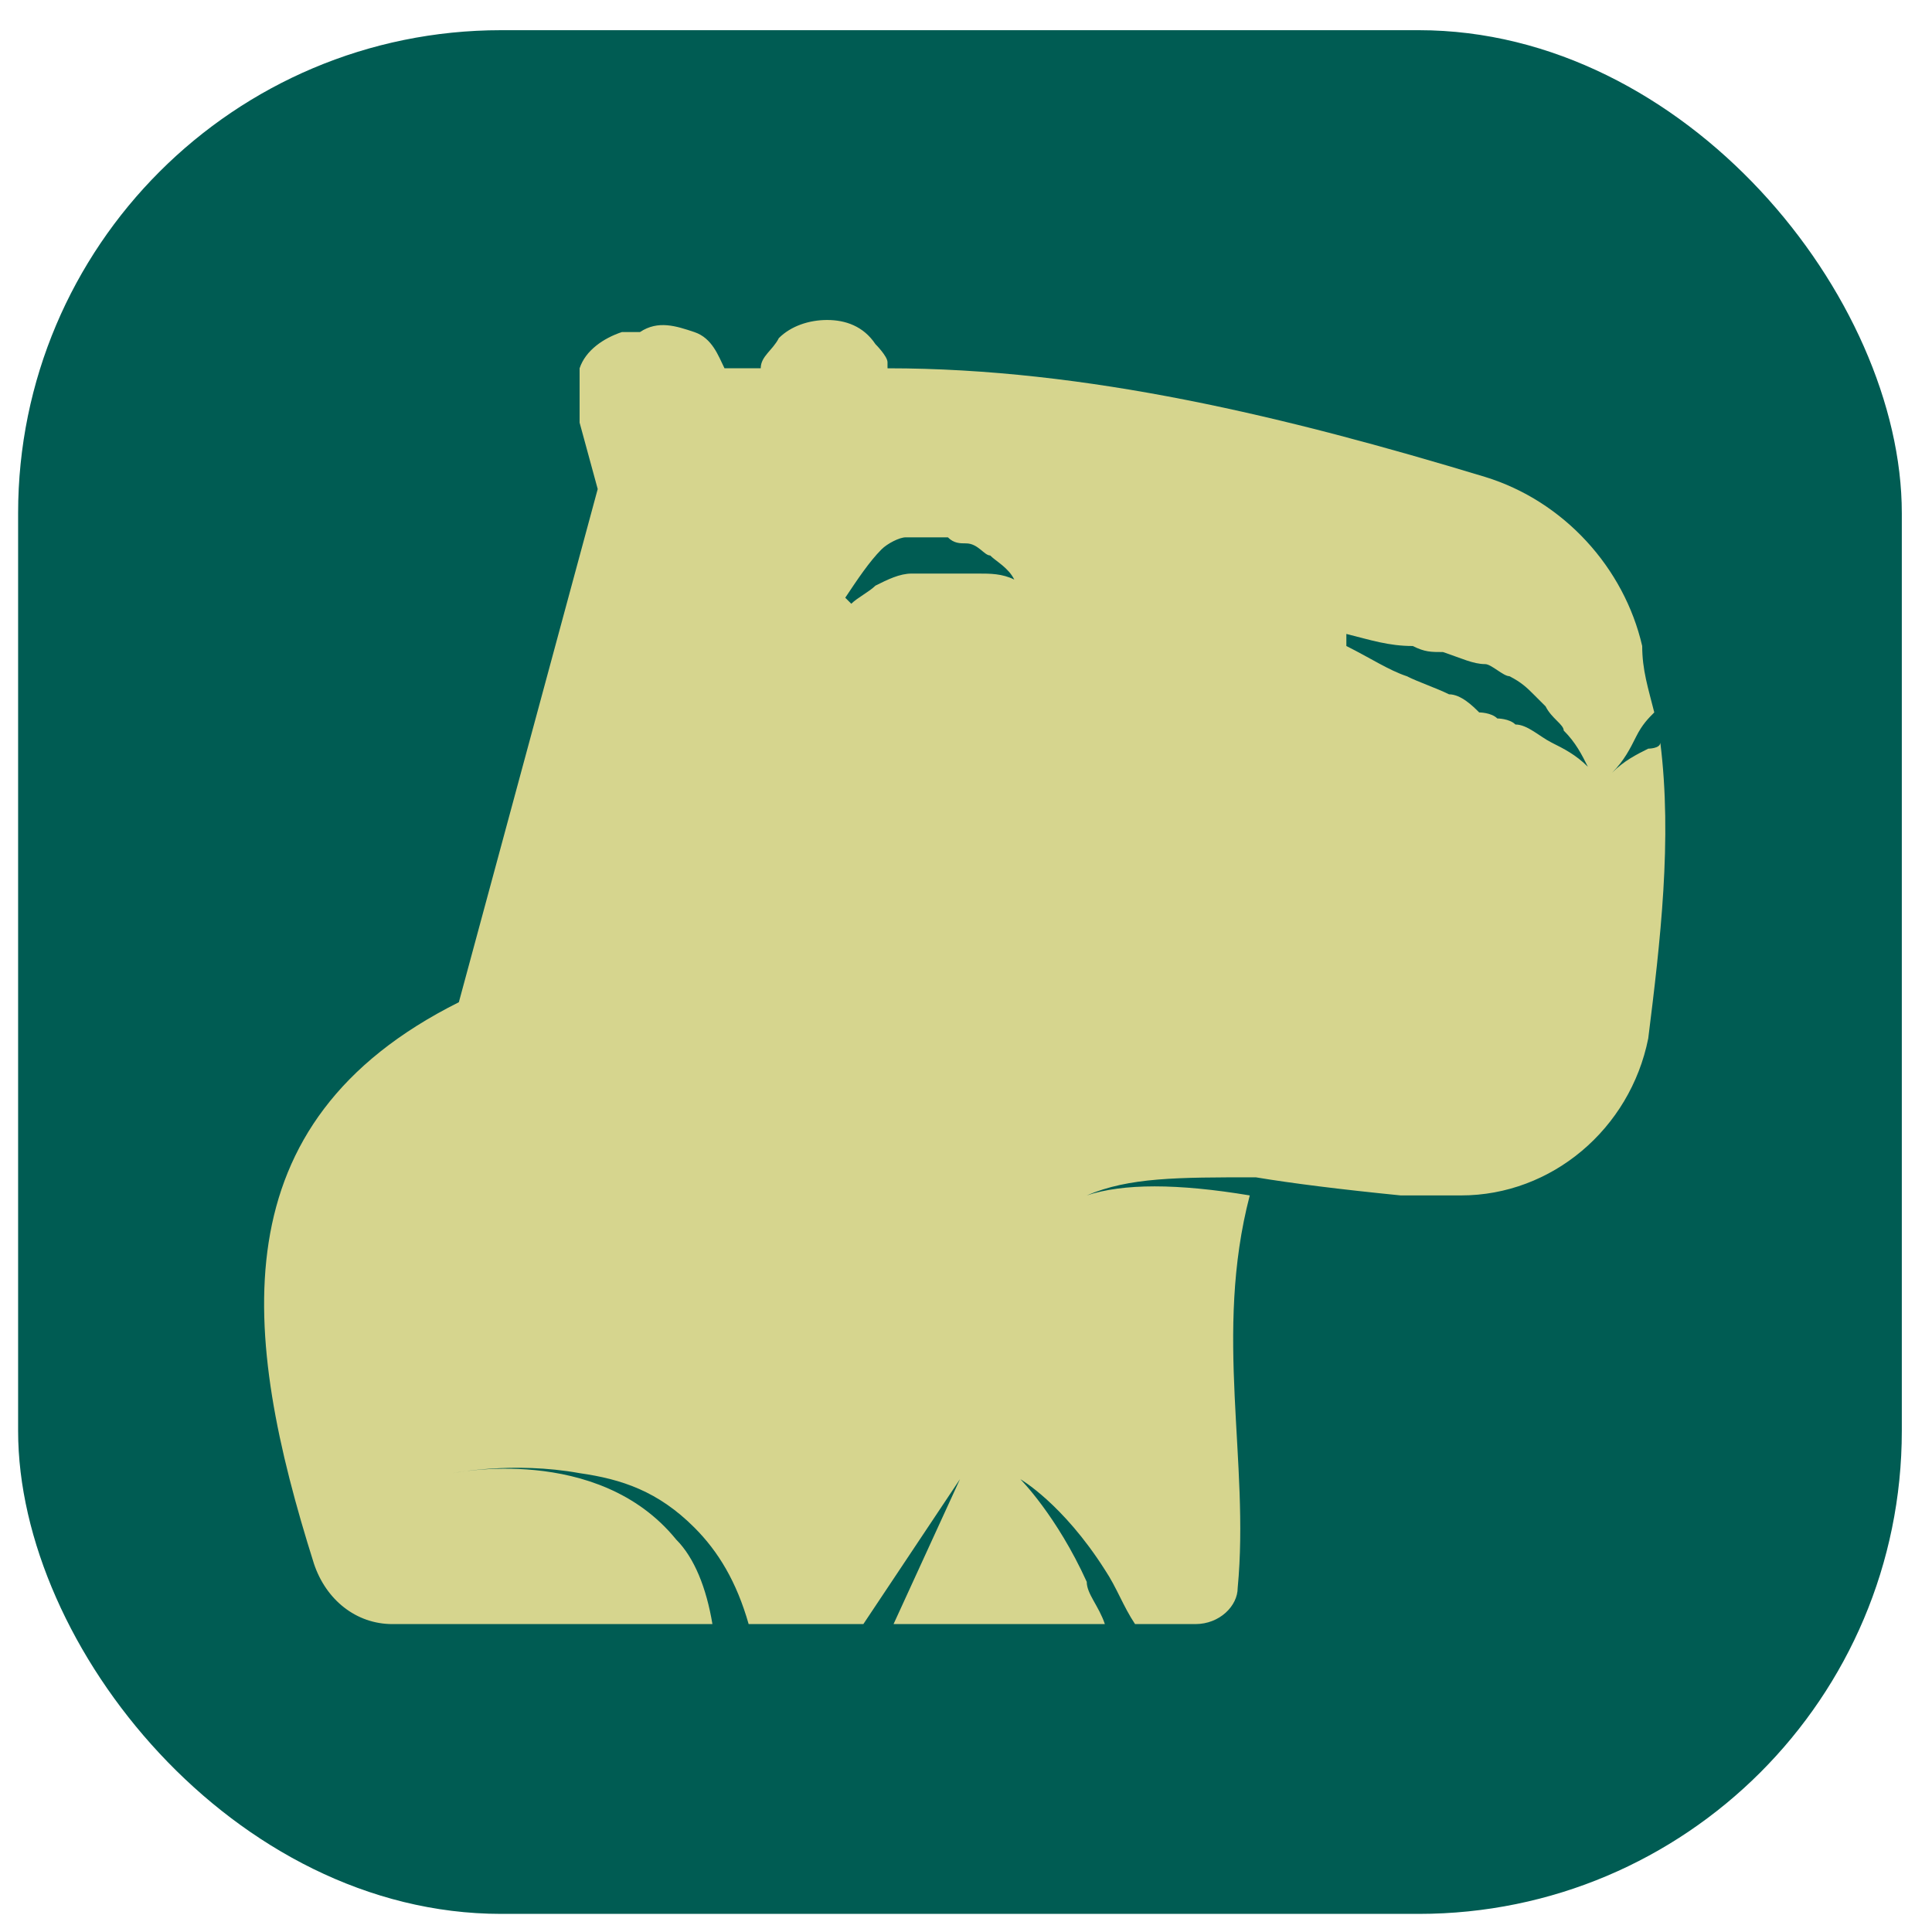
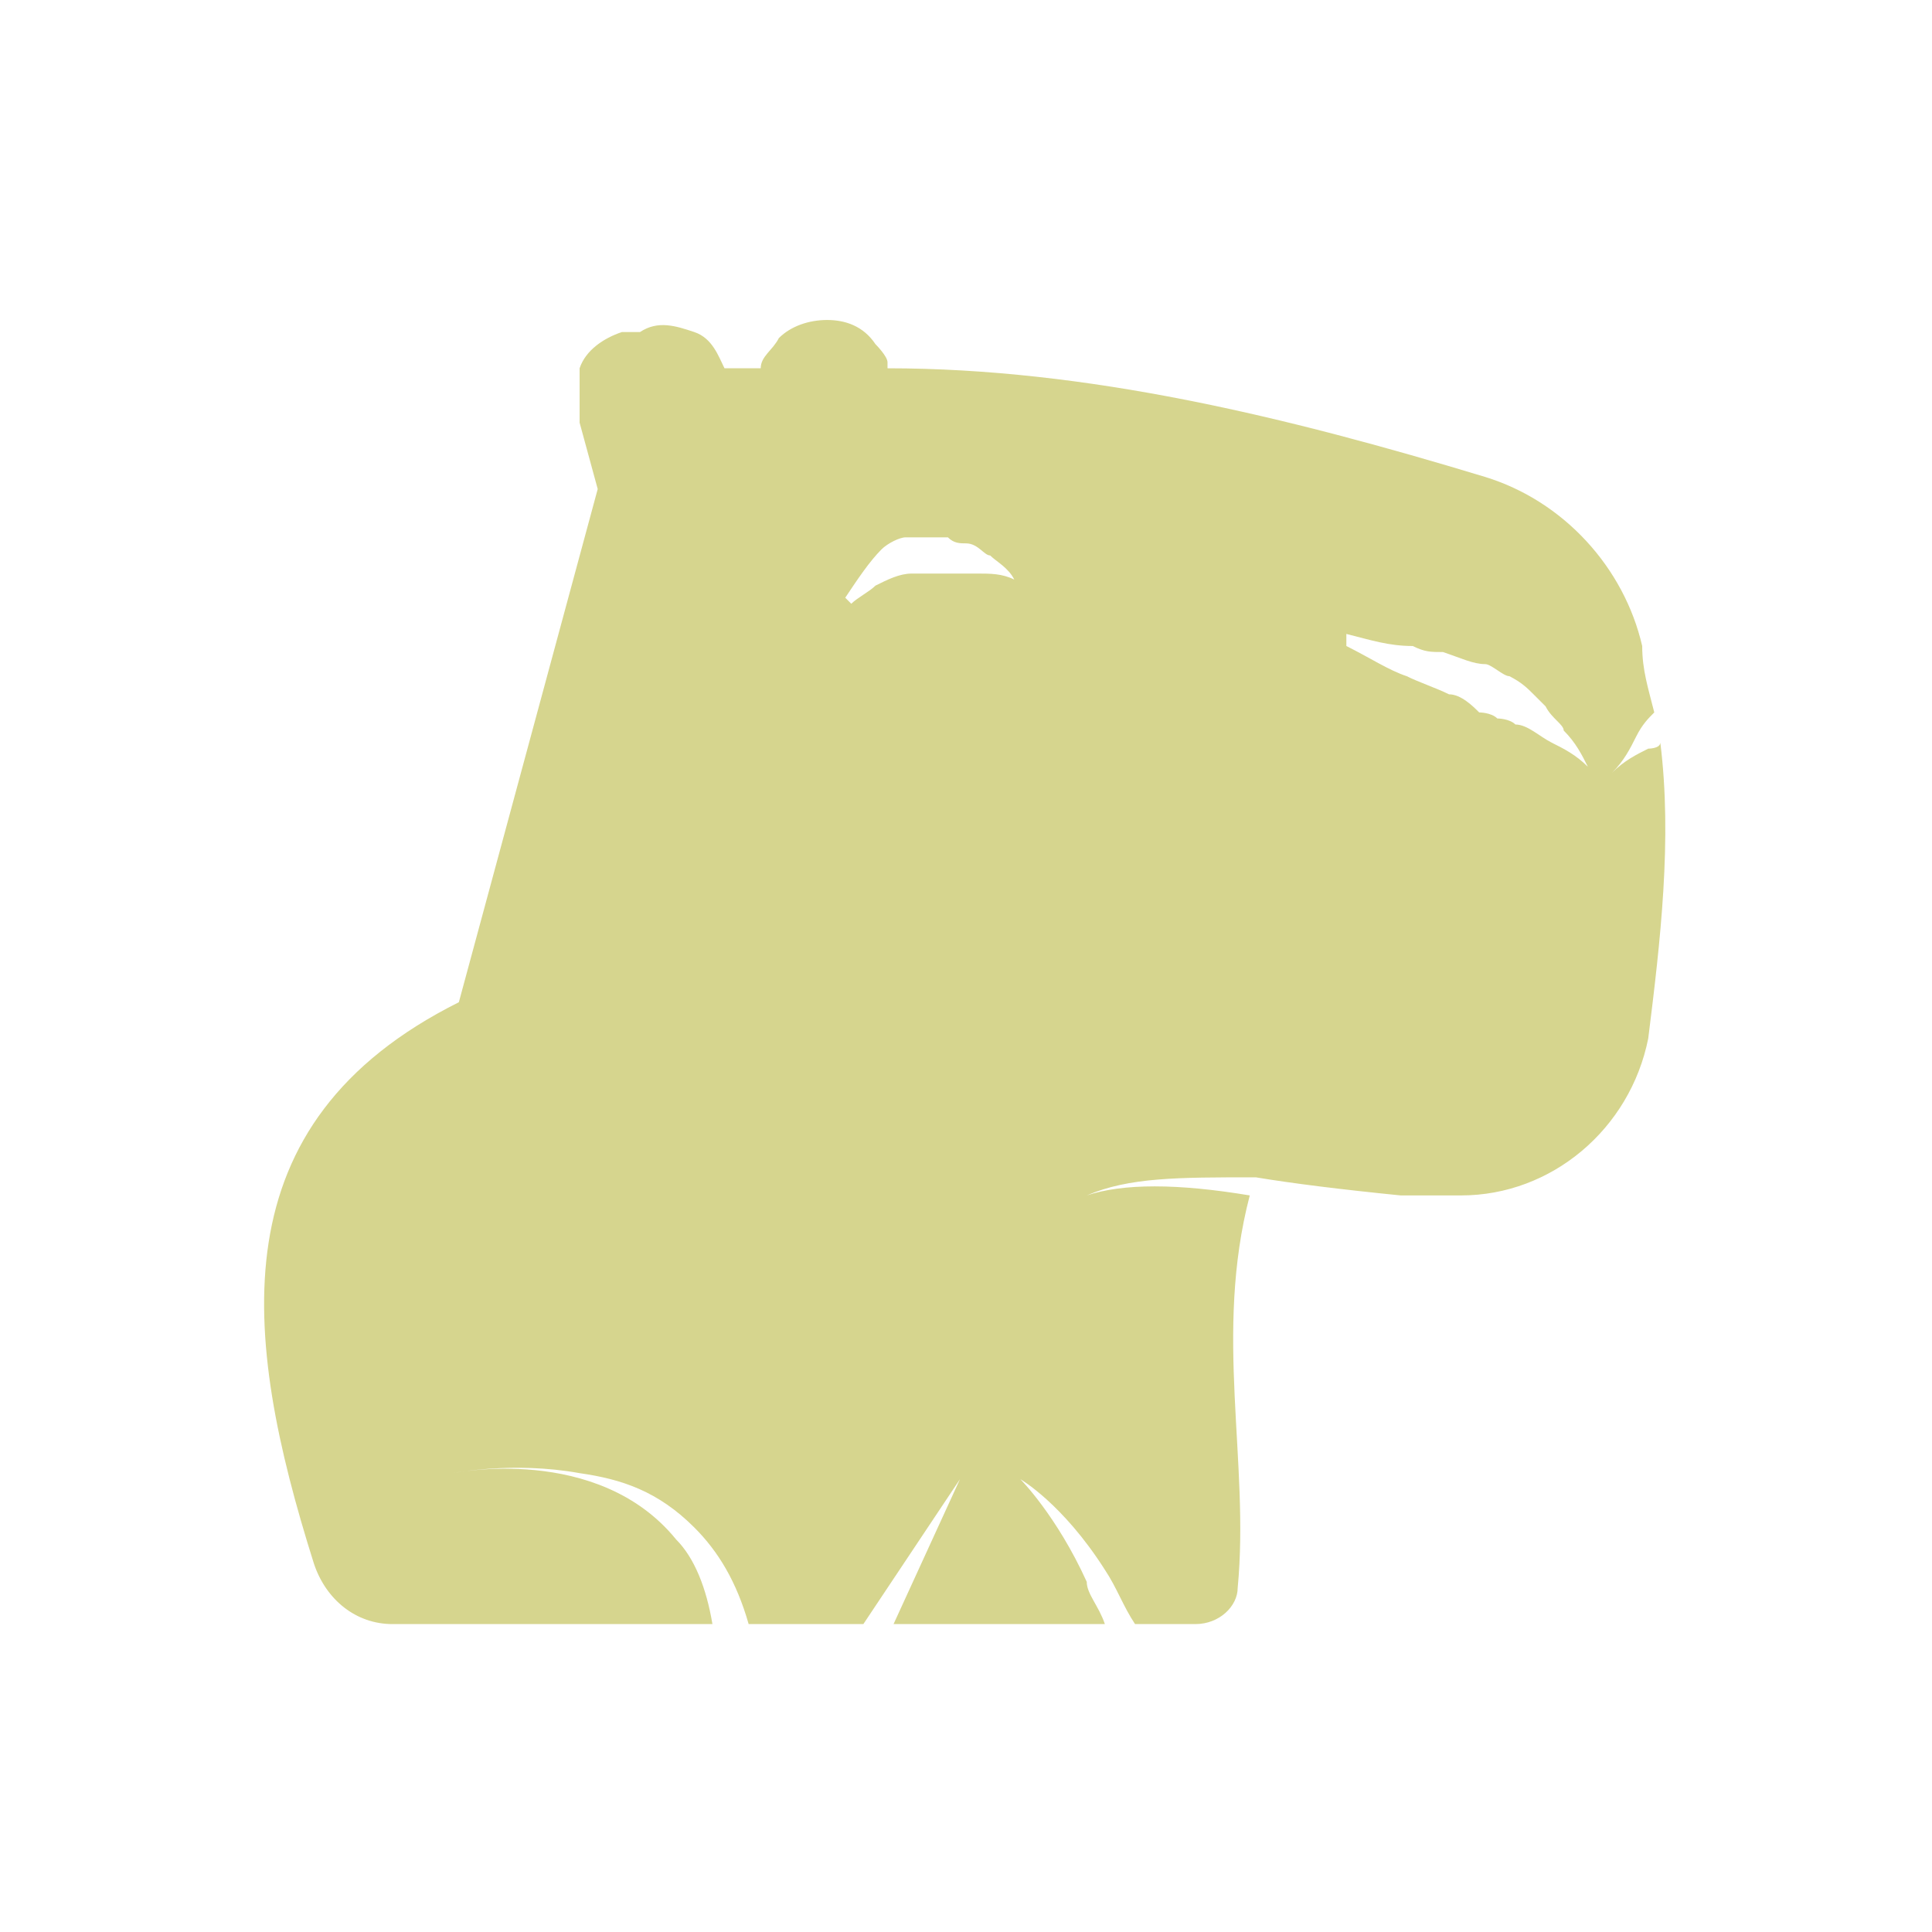
<svg xmlns="http://www.w3.org/2000/svg" id="Capa_1" version="1.1" viewBox="0 0 32 32">
  <defs>
    <style>
      .st0 {
        fill: #005c53;
      }

      .st1 {
        fill: #d6d58e;
        fill-rule: evenodd;
      }
    </style>
  </defs>
-   <rect class="st0" x=".3" y=".5" width="31.2" height="31.2" rx="8" ry="8" />
  <path class="st1" d="M14.1,10c.1-.1.3-.2.4-.3.2-.1.4-.2.6-.2.1,0,.2,0,.4,0,0,0,.2,0,.2,0,.2,0,.3,0,.5,0,.2,0,.4,0,.6.1-.1-.2-.3-.3-.4-.4-.1,0-.2-.2-.4-.2-.1,0-.2,0-.3-.1-.1,0-.3,0-.4,0-.1,0-.2,0-.3,0-.1,0-.3.1-.4.2-.2.2-.4.5-.6.8ZM22.3,10.7c.4.2.7.4,1,.5.2.1.5.2.7.3.2,0,.4.2.5.3,0,0,.2,0,.3.1,0,0,.2,0,.3.1.2,0,.4.2.6.3.2.1.4.2.6.4-.1-.2-.2-.4-.4-.6,0-.1-.2-.2-.3-.4,0,0-.1-.1-.2-.2-.1-.1-.2-.2-.4-.3-.1,0-.3-.2-.4-.2-.2,0-.4-.1-.7-.2-.2,0-.3,0-.5-.1-.4,0-.7-.1-1.1-.2ZM14.7,6.1c3.3,0,6.6.8,9.9,1.8,1.3.4,2.3,1.5,2.6,2.8,0,.4.1.7.2,1.1,0,0,0,0,0,0-.1.1-.2.2-.3.4-.1.2-.2.4-.4.6.2-.2.4-.3.6-.4,0,0,.2,0,.2-.1.2,1.6,0,3.3-.2,4.9-.3,1.5-1.6,2.6-3.1,2.6-.3,0-.7,0-1,0-1-.1-1.8-.2-2.4-.3-1.3,0-2.1,0-2.8.3.6-.2,1.5-.2,2.7,0-.6,2.3,0,4.4-.2,6.5,0,.3-.3.6-.7.6-.4,0-1,0-1,0-.2-.3-.3-.6-.5-.9-.7-1.1-1.4-1.5-1.4-1.5,0,0,.6.6,1.1,1.7,0,.2.2.4.3.7h-3.5l1.1-2.4-1.6,2.4h-1.9c-.2-.7-.5-1.2-.9-1.6-.6-.6-1.2-.8-1.9-.9-1.1-.2-2.1,0-2.1,0,0,0,2.4-.5,3.7,1.1.3.3.5.8.6,1.4h-5.3c-.6,0-1.1-.4-1.3-1-1.2-3.8-1.6-7.3,2.4-9.3l2.3-8.5-.3-1.1c0-.3,0-.6,0-.9.1-.3.4-.5.7-.6h.3c.3-.2.6-.1.9,0,.3.1.4.4.5.6.2,0,.4,0,.6,0,0-.2.2-.3.3-.5.2-.2.5-.3.8-.3h0c.3,0,.6.1.8.4,0,0,.2.2.2.3Z" />
</svg>